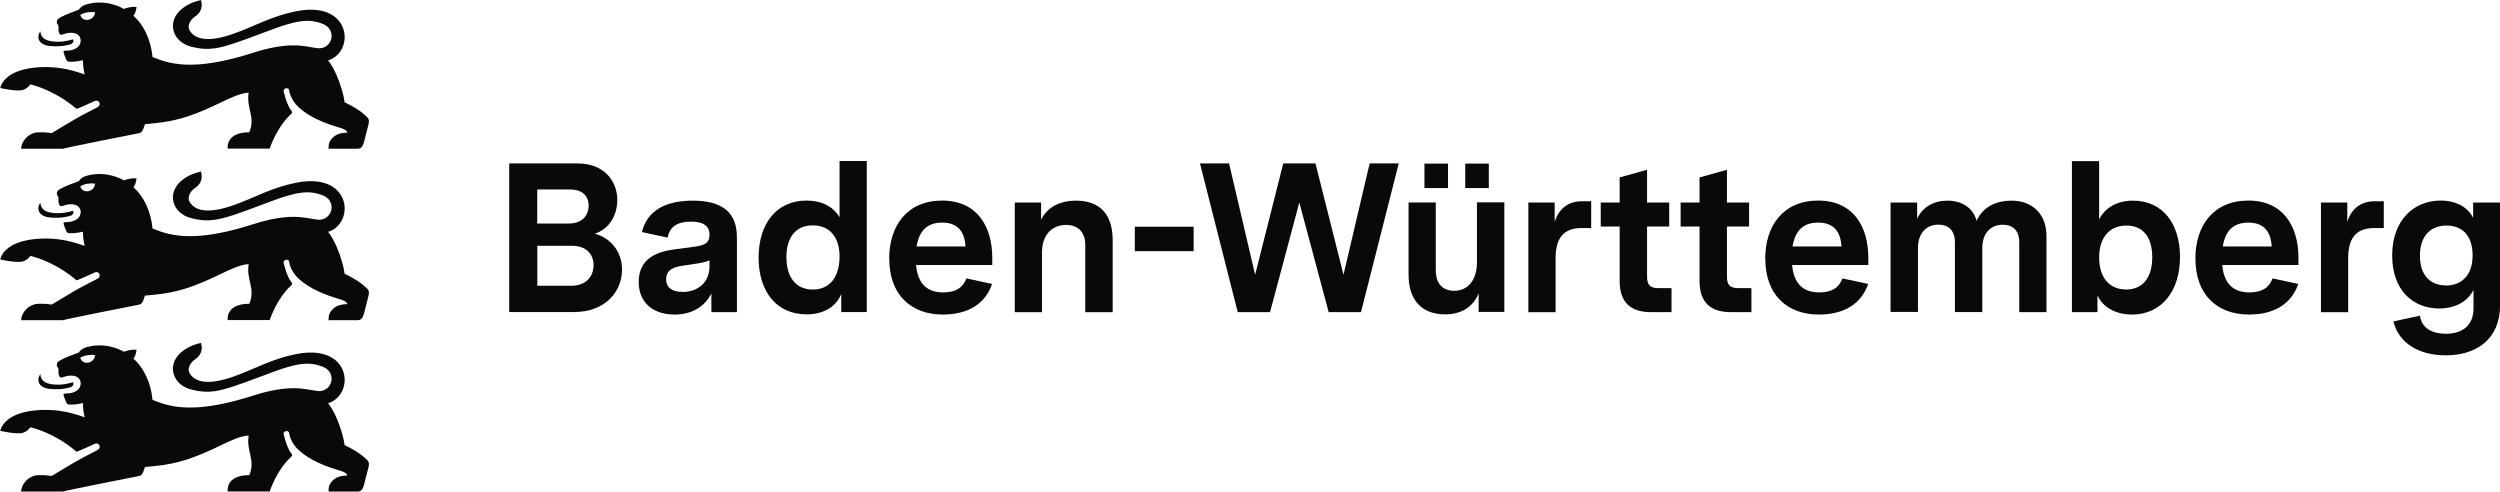
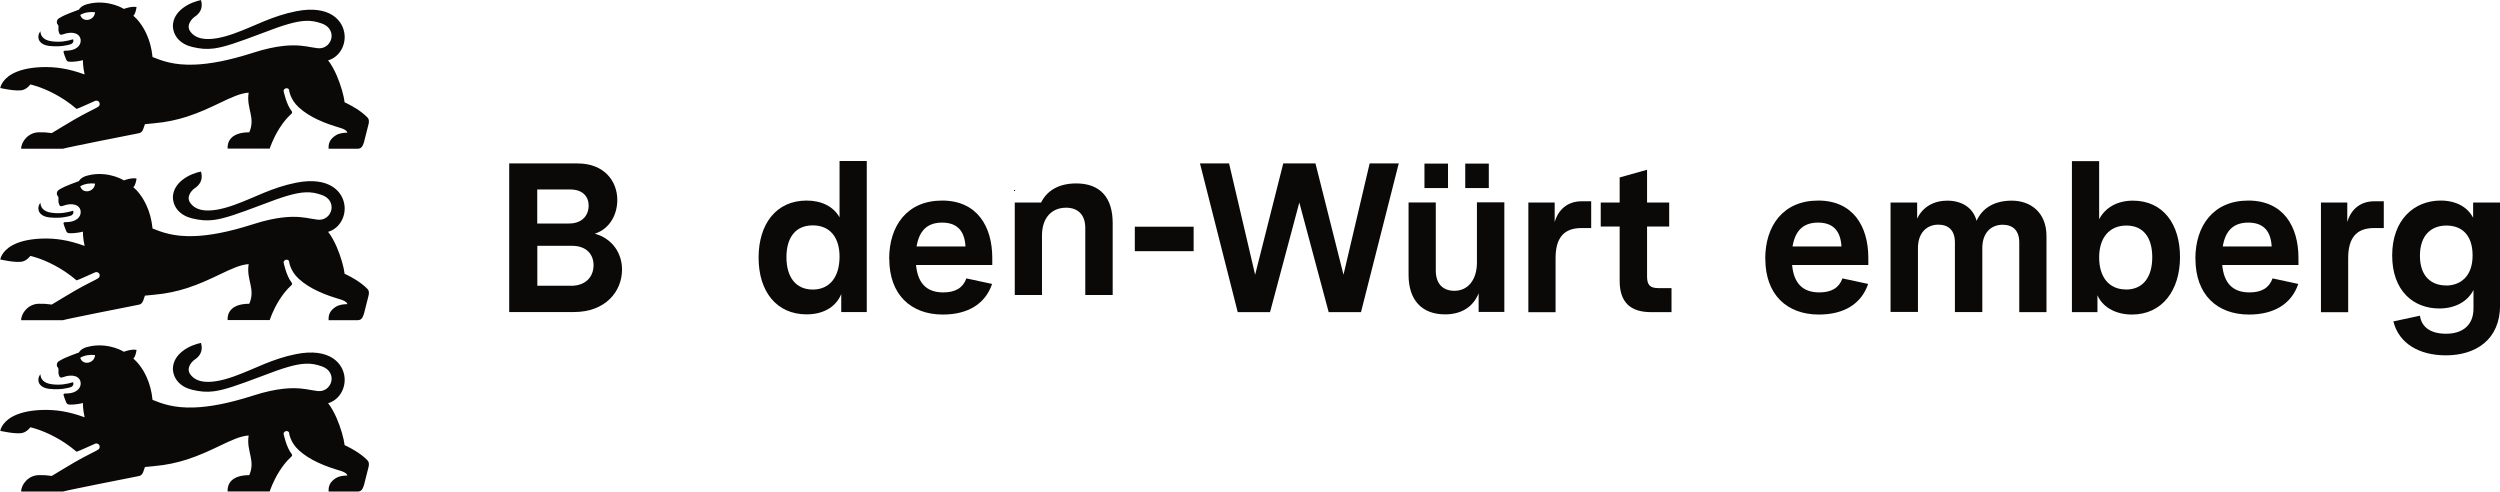
<svg xmlns="http://www.w3.org/2000/svg" id="Ebene_1" data-name="Ebene 1" viewBox="0 0 280.09 55.07">
  <defs>
    <style>
      .cls-1 {
        fill: #0b0808;
      }
    </style>
  </defs>
  <path id="Shape" class="cls-1" d="M57.05,18.31h7.66c3.02,0,4.45,2.02,4.45,4.09,0,1.62-.83,3.24-2.52,3.78,2.02.57,3.05,2.24,3.05,4.02,0,2.48-1.88,4.76-5.4,4.76h-7.24v-16.66h0ZM63.76,25.04c1.45,0,2.19-.9,2.19-2,0-1.02-.67-1.81-2.05-1.81h-3.71v3.81h3.57ZM63.95,32.02c1.76,0,2.55-1.09,2.55-2.31s-.81-2.17-2.4-2.17h-3.9v4.47h3.76Z" />
-   <path id="Shape-2" data-name="Shape" class="cls-1" d="M71.56,31.59c0-2.69,2.12-3.38,3.9-3.64l2.48-.33c.93-.14,1.55-.36,1.55-1.31,0-1-.69-1.48-2.05-1.48-1.69,0-2.43.67-2.64,1.79l-2.88-.62c.59-2.43,2.67-3.52,5.69-3.52,3.33,0,4.95,1.33,4.95,4.09v8.4h-2.86v-2.09c-.74,1.45-2.14,2.36-4.14,2.36-2.33,0-4-1.29-4-3.64h0ZM76.44,32.71c1.81,0,3.05-1.12,3.05-2.86v-.67c-.45.17-.93.29-1.62.38l-1.38.21c-.88.12-1.86.4-1.86,1.5,0,.95.67,1.43,1.81,1.43h0Z" />
  <path id="Shape-3" data-name="Shape" class="cls-1" d="M84.99,28.87c0-3.81,2-6.4,5.38-6.4,1.71,0,3.02.69,3.69,1.88v-6.31h3.05v16.92h-2.86v-2.02c-.5,1.26-1.78,2.28-3.88,2.28-3.36,0-5.38-2.55-5.38-6.35h0ZM91.06,32.44c1.93,0,3-1.45,3-3.69,0-2.12-1.05-3.5-3-3.5s-2.95,1.38-2.95,3.57,1.02,3.62,2.95,3.62Z" />
  <path id="Shape-4" data-name="Shape" class="cls-1" d="M99.62,28.99c0-3.71,2.02-6.52,5.93-6.52s5.62,2.88,5.62,6.43v.79h-8.54c.19,2.05,1.19,3.07,3.05,3.07,1.38,0,2.21-.52,2.59-1.57l2.88.62c-.76,2.24-2.71,3.43-5.52,3.43-3.59,0-6-2.24-6-6.24h0ZM108.17,27.61c-.1-1.74-.93-2.67-2.62-2.67s-2.57.93-2.86,2.67h5.47Z" />
-   <path id="Path" class="cls-1" d="M113.69,22.69h2.95v1.93c.69-1.4,2.07-2.14,3.93-2.14,2.74,0,4.09,1.64,4.09,4.43v8.07h-3.07v-7.52c0-1.5-.86-2.26-2.14-2.26-1.59,0-2.71,1.09-2.71,3.12v6.66h-3.05v-12.28h0Z" />
+   <path id="Path" class="cls-1" d="M113.69,22.69h2.95c.69-1.4,2.07-2.14,3.93-2.14,2.74,0,4.09,1.64,4.09,4.43v8.07h-3.07v-7.52c0-1.5-.86-2.26-2.14-2.26-1.59,0-2.71,1.09-2.71,3.12v6.66h-3.05v-12.28h0Z" />
  <polygon id="Path-2" data-name="Path" class="cls-1" points="127.14 25.4 133.73 25.4 133.73 28.14 127.14 28.14 127.14 25.4" />
  <polygon id="Path-3" data-name="Path" class="cls-1" points="134.44 18.31 137.7 18.31 140.62 30.78 143.77 18.31 147.38 18.31 150.52 30.78 153.45 18.31 156.71 18.31 152.48 34.97 148.86 34.97 145.57 22.69 142.29 34.97 138.67 34.97 134.44 18.31 134.44 18.31" />
  <path id="Shape-5" data-name="Shape" class="cls-1" d="M157.81,30.8v-8.12h3.05v7.62c0,1.52.81,2.28,2.09,2.28,1.52,0,2.52-1.24,2.52-3.17v-6.74h3.07v12.28h-2.88v-2.09c-.64,1.59-2,2.36-3.76,2.36-2.64,0-4.09-1.64-4.09-4.43h0ZM159.59,18.33h2.64v2.74h-2.64v-2.74h0ZM164.16,18.33h2.64v2.74h-2.64v-2.74h0Z" />
  <path id="Path-4" data-name="Path" class="cls-1" d="M171.23,22.69h2.95v2.19c.4-1.4,1.45-2.33,3.02-2.33h1.07v3h-1.09c-2.09,0-2.9,1.24-2.9,3.38v6.05h-3.05v-12.28h0Z" />
  <path id="Path-5" data-name="Path" class="cls-1" d="M181.46,31.47v-6.09h-2.12v-2.69h2.12v-2.81l3.07-.86v3.67h2.48v2.69h-2.48v5.59c0,.93.31,1.31,1.26,1.31h1.48v2.69h-2.31c-2.33,0-3.5-1.14-3.5-3.5h0Z" />
-   <path id="Path-6" data-name="Path" class="cls-1" d="M190.41,31.47v-6.09h-2.12v-2.69h2.12v-2.81l3.07-.86v3.67h2.48v2.69h-2.48v5.59c0,.93.31,1.31,1.26,1.31h1.48v2.69h-2.31c-2.33,0-3.5-1.14-3.5-3.5h0Z" />
  <path id="Shape-6" data-name="Shape" class="cls-1" d="M197.77,28.99c0-3.71,2.02-6.52,5.93-6.52s5.62,2.88,5.62,6.43v.79h-8.54c.19,2.05,1.19,3.07,3.05,3.07,1.38,0,2.21-.52,2.59-1.57l2.88.62c-.76,2.24-2.71,3.43-5.52,3.43-3.59,0-6-2.24-6-6.24h0ZM206.31,27.61c-.1-1.74-.93-2.67-2.62-2.67s-2.57.93-2.86,2.67h5.47Z" />
  <path id="Path-7" data-name="Path" class="cls-1" d="M211.81,22.69h2.98v1.81c.62-1.33,1.88-2.02,3.38-2.02s2.86.69,3.28,2.26c.71-1.57,2.17-2.26,3.93-2.26,2.17,0,3.9,1.36,3.9,3.97v8.52h-3.05v-7.81c0-1.33-.71-1.98-1.86-1.98-1.28,0-2.28.88-2.28,2.62v7.16h-3.07v-7.81c0-1.33-.71-1.98-1.86-1.98-1.26,0-2.28.88-2.28,2.62v7.16h-3.07v-12.28h0Z" />
  <path id="Shape-7" data-name="Shape" class="cls-1" d="M234.99,33.04v1.93h-2.86v-16.92h3.05v6.52c.64-1.26,1.98-2.09,3.78-2.09,3.36,0,5.28,2.59,5.28,6.33s-2.02,6.43-5.38,6.43c-2.02,0-3.38-.98-3.88-2.19h0ZM238.18,32.44c1.95,0,2.95-1.43,2.95-3.62s-.98-3.55-2.9-3.55-3.05,1.38-3.05,3.57,1.09,3.59,3,3.59h0Z" />
  <path id="Shape-8" data-name="Shape" class="cls-1" d="M245.96,28.99c0-3.71,2.02-6.52,5.93-6.52s5.62,2.88,5.62,6.43v.79h-8.54c.19,2.05,1.19,3.07,3.05,3.07,1.38,0,2.21-.52,2.59-1.57l2.88.62c-.76,2.24-2.71,3.43-5.52,3.43-3.59,0-6-2.24-6-6.24h0ZM254.51,27.61c-.1-1.74-.93-2.67-2.62-2.67s-2.57.93-2.86,2.67h5.47Z" />
  <path id="Path-8" data-name="Path" class="cls-1" d="M260.03,22.69h2.95v2.19c.4-1.4,1.45-2.33,3.02-2.33h1.07v3h-1.09c-2.09,0-2.9,1.24-2.9,3.38v6.05h-3.05v-12.28h0Z" />
  <path id="Shape-9" data-name="Shape" class="cls-1" d="M268.14,36.01l2.98-.64c.17,1.17,1.05,2.02,2.93,2.02s3.07-.98,3.07-2.83v-2.07c-.67,1.31-2.07,2.07-3.83,2.07-2.88,0-5.28-1.95-5.28-5.95s2.48-6.14,5.43-6.14c1.83,0,3.07.81,3.64,1.93v-1.71h3.02v11.5c0,3.88-2.74,5.62-6.07,5.62-3,0-5.26-1.33-5.88-3.78h0ZM274.04,31.99c1.59,0,2.98-1,2.98-3.36s-1.26-3.36-2.93-3.36-2.97,1.05-2.97,3.38,1.29,3.33,2.93,3.33h0Z" />
  <path id="Shape-10" data-name="Shape" class="cls-1" d="M36.73,45.18c1.14-.3,1.97-1.48,1.88-2.82-.12-1.67-1.69-3.43-5.43-2.69-1.36.27-2.47.67-3.54,1.1-1.12.46-2.19.96-3.45,1.41-1.29.46-2.38.66-3.22.59-.76-.06-1.32-.35-1.67-.86-.47-.7.21-1.41.5-1.61.53-.34,1-.93.72-1.88-.5.09-1.39.38-2.09.94-.58.46-1.04,1.1-1.06,1.94.03,1.15.83,2.05,2.16,2.37.89.21,1.6.28,2.44.17,1.2-.16,2.67-.68,5.32-1.68,2.48-.96,3.87-1.37,4.94-1.41.67-.03,1.21.08,1.81.29.38.13.65.33.83.56.21.28.3.6.28.91-.04.59-.45,1.14-1.09,1.28-.15.03-.31.04-.48.02-.2-.02-.41-.06-.66-.1-.72-.13-1.69-.32-3.2-.15-.9.1-2,.32-3.36.76-2.83.91-4.94,1.27-6.57,1.33-2.31.09-3.65-.43-4.7-.85-.1-1-.34-1.83-.64-2.5-.48-1.09-1.1-1.78-1.51-2.13,0,0,.24-.15.36-.97-.59-.12-1.42.21-1.42.21,0,0-1.55-.99-3.64-.64-.8.14-1.18.36-1.4.72-1.66.61-1.8.72-2.22.96-.28.17-.25.41-.25.46,0,.13.07.22.1.25.04.05.08.1.08.19,0,.48-.04.45.11.83.07.15.21.14.39.08,1.1-.41,1.94-.09,1.99.65.04.64-.55,1.1-1.35,1.16-.18.01-.3.02-.37.02-.13,0-.22.02-.2.17.02.12.19.56.24.68.12.34.2.38.48.39.53.02,1.22-.11,1.45-.18,0,0-.02.68.19,1.6-1.85-.67-3.26-.87-4.82-.82-1.56.06-2.6.38-3.29.76-1.22.68-1.34,1.58-1.34,1.58,0,0,1.8.42,2.53.22.5-.14.84-.62.84-.62,0,0,1.18.24,2.73,1.07.76.4,1.61.95,2.45,1.67.03.03,1.98-.86,2.08-.9.24-.09.42.07.46.15.07.13.09.37-.1.49-.19.17-1.49.74-2.75,1.49-.82.49-1.71,1.01-2.47,1.48-.6-.08-.86-.1-1.43-.09-1.21.01-2,1.07-2,1.84h4.69c.2-.07,2.16-.47,4.14-.87,1.44-.29,2.89-.57,3.68-.73.35-.07.57-.11.6-.12.11-.02.25-.04.38-.17.06-.06.13-.15.18-.29.04-.09.2-.57.2-.57l1.03-.1c1.37-.12,2.58-.39,3.67-.74,1.4-.45,2.6-1.02,3.65-1.52,1.29-.62,2.35-1.12,3.27-1.17-.15.91.07,1.62.21,2.31.14.66.21,1.32-.14,2.13-2.71,0-2.42,1.83-2.42,1.83h4.71s.33-1.08,1.09-2.28c.35-.55.78-1.12,1.33-1.62.12-.1.1-.21.04-.3-.6-.74-.9-2.23-.9-2.23-.05-.19.18-.32.26-.33.08-.01.31-.02.35.2,0,0,.1,1.04,1.09,1.94.62.57,1.37,1.02,2.12,1.37.9.43,1.8.71,2.47.91.76.22.84.48.84.55-.02,0-.29.01-.33.02-.38.04-.83.09-1.34.58-.53.5-.42,1.2-.42,1.2h3.24c.42,0,.57-.25.72-.73.09-.31.48-1.86.5-1.97.13-.47,0-.72-.17-.86-.37-.37-.82-.7-1.24-.96-.68-.42-1.26-.68-1.26-.68-.08-.72-.42-1.93-.89-3.02-.28-.64-.61-1.24-.96-1.68h0ZM8.99,40.08c.49-.29,1.13-.37,1.66-.3-.06.95-1.4,1.21-1.66.3ZM4.41,42.12s.04-.08.06-.12c0,0,.02-.04.03-.05,0-.01.03,0,.03.01.02.38.23.96,1.28,1.09.99.13,1.74-.04,2.38-.23.07.17.05.44-.28.56-.3.09-1.1.32-2.35.19-1.17-.12-1.44-.86-1.16-1.46h0ZM36.73,25.98c1.14-.3,1.97-1.48,1.88-2.82-.12-1.67-1.69-3.43-5.43-2.69-1.36.27-2.47.67-3.54,1.1-1.12.46-2.19.96-3.45,1.41-1.29.46-2.38.66-3.22.59-.76-.06-1.32-.35-1.67-.86-.47-.7.21-1.41.5-1.61.53-.34,1-.93.72-1.88-.5.09-1.39.38-2.09.94-.58.46-1.04,1.1-1.06,1.94.03,1.15.83,2.05,2.16,2.37.89.21,1.6.28,2.44.17,1.2-.16,2.67-.68,5.32-1.68,2.48-.96,3.87-1.37,4.94-1.41.67-.03,1.21.08,1.81.29.38.13.65.33.83.56.21.28.3.6.28.91-.04.59-.45,1.14-1.09,1.28-.15.03-.31.04-.48.02-.2-.02-.41-.06-.66-.1-.72-.13-1.69-.32-3.2-.15-.9.1-2,.32-3.36.76-2.83.91-4.94,1.27-6.57,1.33-2.31.09-3.65-.43-4.7-.85-.1-1-.34-1.83-.64-2.5-.48-1.09-1.1-1.78-1.51-2.13,0,0,.24-.15.36-.97-.59-.12-1.42.21-1.42.21,0,0-1.55-.99-3.64-.64-.8.14-1.18.36-1.4.72-1.66.61-1.8.72-2.22.96-.28.17-.25.41-.25.46,0,.13.07.22.1.25.04.05.08.1.08.19,0,.48-.04.45.11.83.07.15.21.14.39.08,1.1-.41,1.94-.09,1.99.65.04.64-.55,1.1-1.35,1.16-.18.01-.3.02-.37.02-.13,0-.22.02-.2.17.02.12.19.56.24.68.12.34.2.38.48.39.53.02,1.22-.11,1.45-.18,0,0-.02.68.19,1.6-1.85-.67-3.26-.87-4.82-.82-1.56.06-2.6.38-3.29.76-1.22.68-1.34,1.58-1.34,1.58,0,0,1.8.42,2.53.22.5-.14.84-.62.84-.62,0,0,1.18.24,2.73,1.07.76.4,1.61.95,2.45,1.67.03.03,1.98-.86,2.08-.9.24-.09.42.07.46.15.07.13.09.37-.1.49-.19.17-1.49.74-2.75,1.49-.82.49-1.71,1.01-2.47,1.48-.6-.08-.86-.1-1.43-.09-1.21.01-2,1.07-2,1.84h4.69c.2-.07,2.16-.47,4.14-.87,1.44-.29,2.89-.57,3.68-.73.35-.07.57-.11.6-.12.11-.02.25-.04.38-.17.06-.06.13-.15.18-.29.04-.09.2-.57.2-.57l1.03-.1c1.37-.12,2.58-.39,3.67-.74,1.4-.45,2.6-1.02,3.65-1.52,1.29-.62,2.35-1.12,3.27-1.17-.15.91.07,1.62.21,2.31.14.66.21,1.32-.14,2.13-2.71,0-2.42,1.83-2.42,1.83h4.71s.33-1.08,1.09-2.28c.35-.55.78-1.12,1.33-1.62.12-.1.1-.21.04-.3-.6-.74-.9-2.23-.9-2.23-.05-.19.18-.32.26-.33.08-.01.31-.02.35.2,0,0,.1,1.04,1.09,1.94.62.57,1.37,1.02,2.12,1.37.9.43,1.8.71,2.47.91.76.22.84.48.84.55-.02,0-.29.01-.33.02-.38.04-.83.09-1.34.58-.53.5-.42,1.2-.42,1.2h3.24c.42,0,.57-.25.72-.73.09-.31.48-1.86.5-1.97.13-.47,0-.72-.17-.86-.37-.37-.82-.7-1.24-.96-.68-.42-1.26-.68-1.26-.68-.08-.72-.42-1.93-.89-3.02-.28-.64-.61-1.24-.96-1.68h0ZM8.99,20.87c.49-.29,1.13-.37,1.66-.3-.06.95-1.4,1.21-1.66.3ZM4.41,22.91s.04-.08.06-.12c0,0,.02-.04.03-.05,0-.01.03,0,.03.01.02.38.23.96,1.28,1.09.99.13,1.74-.04,2.38-.23.07.17.05.44-.28.56-.3.09-1.1.32-2.35.19-1.17-.12-1.44-.86-1.16-1.46h0ZM36.73,6.77c1.14-.3,1.97-1.48,1.88-2.82-.12-1.67-1.69-3.43-5.43-2.69-1.36.27-2.47.67-3.54,1.1-1.12.46-2.19.96-3.45,1.41-1.29.46-2.38.66-3.22.59-.76-.06-1.32-.35-1.67-.86-.47-.7.21-1.41.5-1.61.53-.34,1-.93.72-1.88-.5.09-1.39.38-2.09.94-.58.46-1.04,1.1-1.06,1.94.03,1.15.83,2.05,2.16,2.37.89.21,1.6.28,2.44.17,1.2-.16,2.67-.68,5.32-1.68,2.48-.96,3.87-1.37,4.94-1.41.67-.03,1.21.08,1.81.29.38.13.65.33.83.56.21.28.3.6.28.91-.04.59-.45,1.14-1.09,1.28-.15.03-.31.04-.48.02-.2-.02-.41-.06-.66-.1-.72-.13-1.69-.32-3.2-.15-.9.1-2,.32-3.36.76-2.83.91-4.94,1.27-6.57,1.33-2.31.09-3.65-.43-4.7-.85-.1-1-.34-1.83-.64-2.5-.48-1.09-1.1-1.78-1.51-2.13,0,0,.24-.15.36-.97-.59-.12-1.42.21-1.42.21,0,0-1.55-.99-3.64-.64-.8.14-1.18.36-1.4.72-1.66.61-1.8.72-2.22.96-.28.17-.25.41-.25.46,0,.13.07.22.1.25.04.05.08.1.08.19,0,.48-.04.45.11.83.07.15.21.14.39.08,1.1-.41,1.94-.09,1.99.65.04.64-.55,1.1-1.35,1.16-.18.01-.3.02-.37.02-.13,0-.22.02-.2.17.02.12.19.56.24.68.12.34.2.38.48.39.53.02,1.22-.11,1.45-.18,0,0-.02.68.19,1.6-1.85-.67-3.26-.87-4.82-.82-1.56.06-2.6.38-3.29.76-1.22.68-1.34,1.58-1.34,1.58,0,0,1.8.42,2.53.22.5-.14.84-.62.84-.62,0,0,1.18.24,2.73,1.07.76.4,1.61.95,2.45,1.67.03.03,1.98-.86,2.08-.9.24-.09.42.07.46.15.07.13.09.37-.1.49-.19.17-1.49.74-2.75,1.49-.82.49-1.71,1.01-2.47,1.48-.6-.08-.86-.1-1.43-.09-1.21.01-2,1.07-2,1.84h4.69c.2-.07,2.16-.47,4.14-.87,1.44-.29,2.89-.57,3.68-.73.35-.07.57-.11.6-.12.11-.02.25-.04.38-.17.06-.06.13-.15.18-.29.04-.09.2-.57.2-.57l1.03-.1c1.37-.12,2.58-.39,3.67-.74,1.4-.45,2.6-1.02,3.65-1.52,1.29-.62,2.35-1.12,3.27-1.17-.15.91.07,1.62.21,2.31.14.66.21,1.32-.14,2.13-2.71,0-2.42,1.83-2.42,1.83h4.71s.33-1.08,1.09-2.28c.35-.55.78-1.12,1.33-1.62.12-.1.1-.21.04-.3-.6-.74-.9-2.23-.9-2.23-.05-.19.18-.32.26-.33.08-.01.31-.02.35.2,0,0,.1,1.04,1.09,1.94.62.57,1.37,1.02,2.12,1.37.9.43,1.8.71,2.47.91.76.22.84.48.84.55-.02,0-.29.01-.33.02-.38.04-.83.09-1.34.58-.53.5-.42,1.2-.42,1.2h3.24c.42,0,.57-.25.72-.73.09-.31.48-1.86.5-1.97.13-.47,0-.72-.17-.86-.37-.37-.82-.7-1.24-.96-.68-.42-1.26-.68-1.26-.68-.08-.72-.42-1.93-.89-3.02-.28-.64-.61-1.24-.96-1.68h0ZM8.99,1.67c.49-.29,1.13-.37,1.66-.3-.06.95-1.4,1.21-1.66.3h0ZM4.41,3.7s.04-.08.06-.12c0,0,.02-.04.03-.05,0-.01.03,0,.03.01.02.38.23.96,1.28,1.09.99.13,1.74-.04,2.38-.23.07.17.05.44-.28.56-.3.09-1.1.32-2.35.19-1.17-.12-1.44-.86-1.16-1.46h0Z" />
</svg>